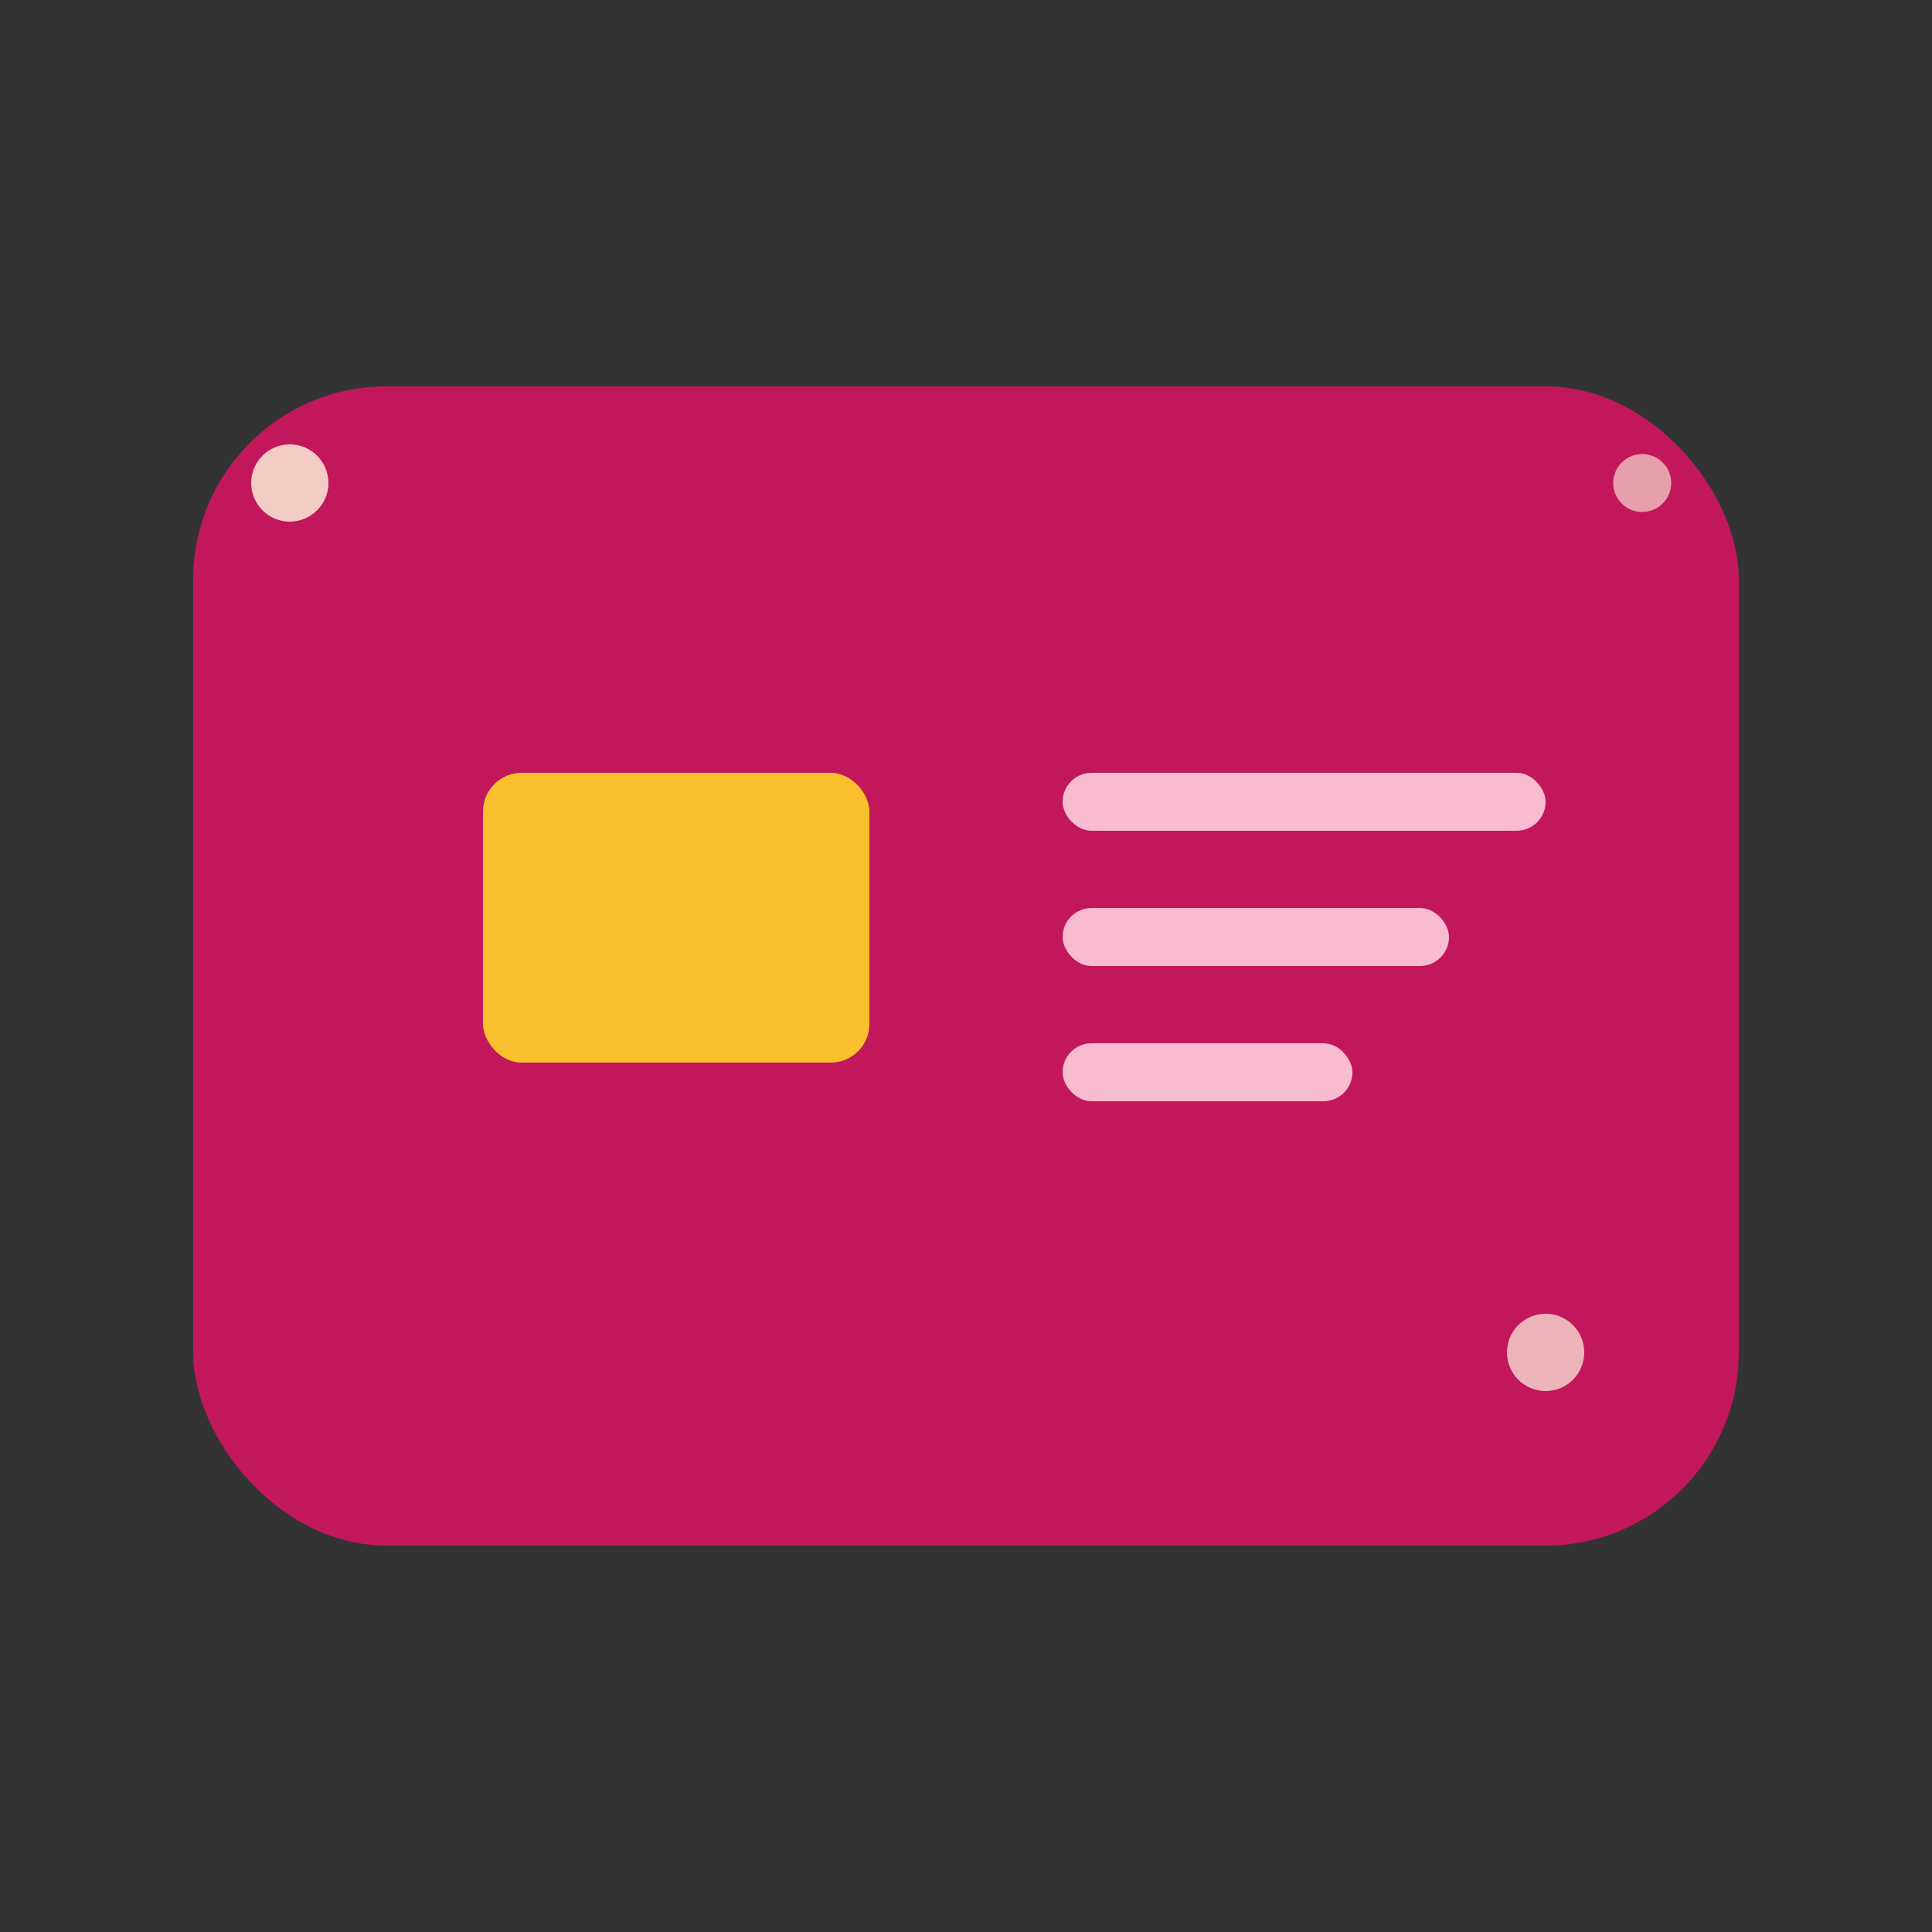
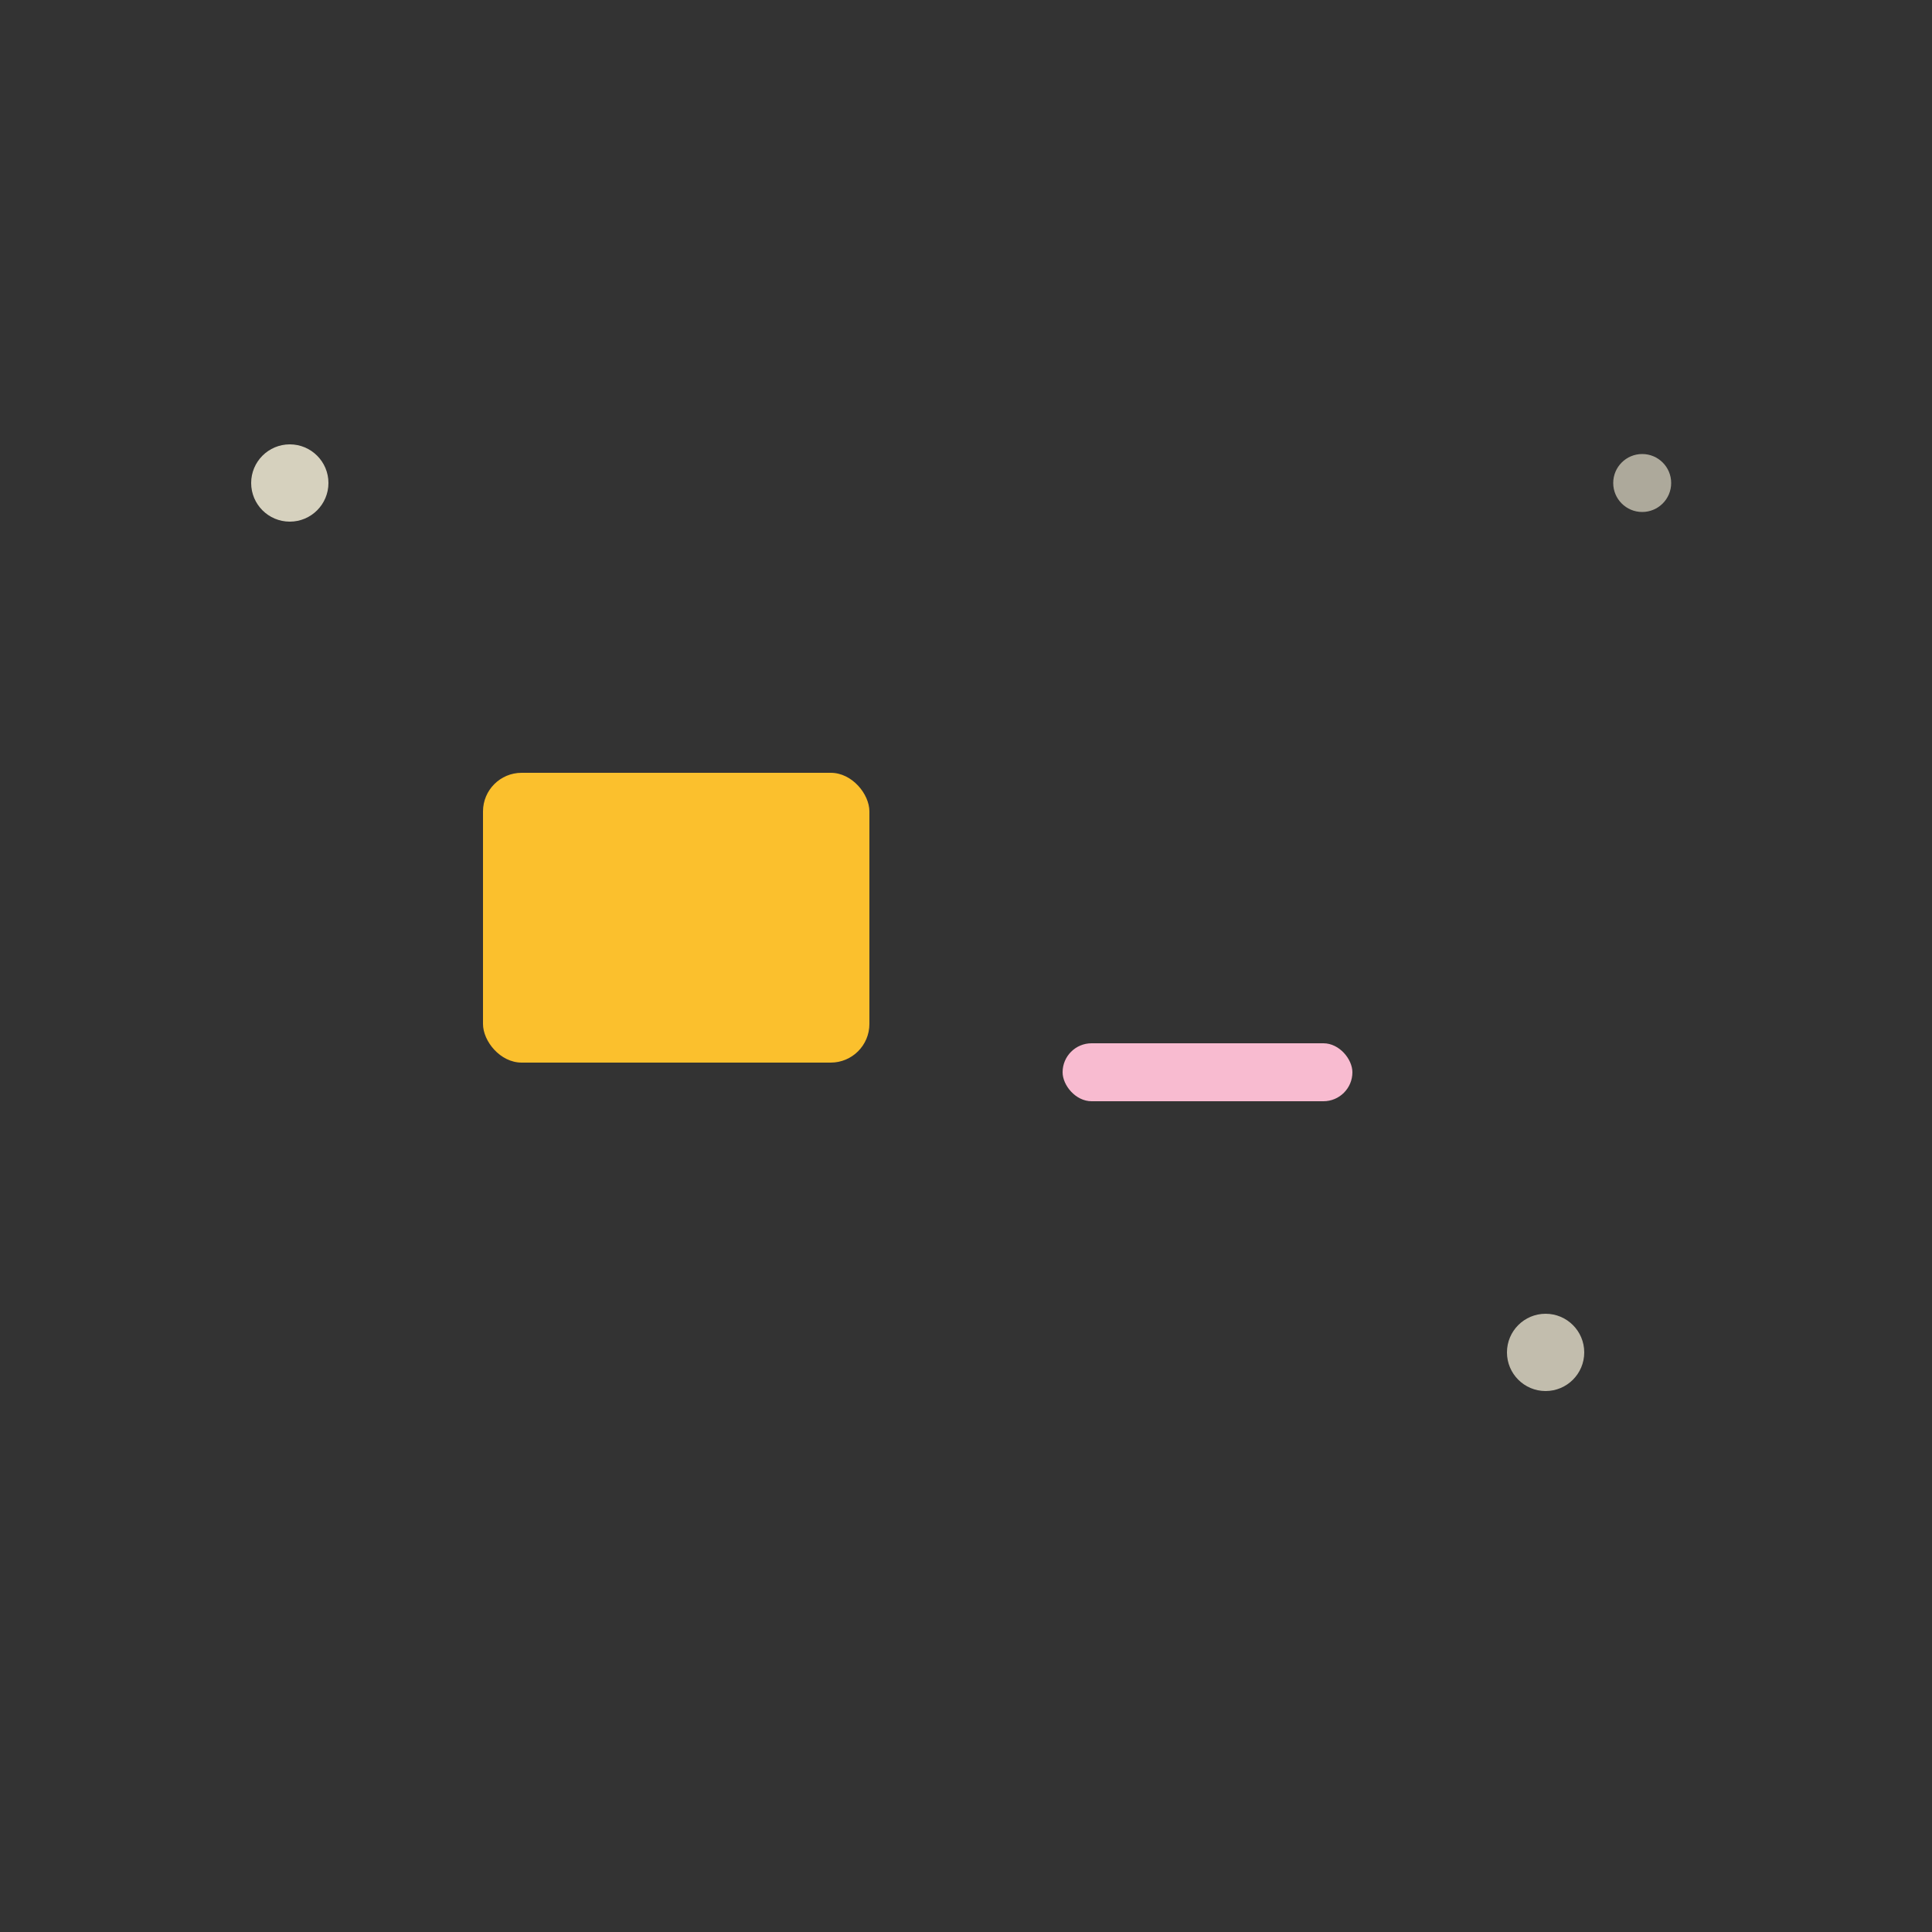
<svg xmlns="http://www.w3.org/2000/svg" viewBox="0 0 100 100" width="100" height="100">
  <rect x="0" y="0" width="100" height="100" fill="#333333" stroke="none" />
-   <rect x="10" y="20" width="80" height="60" rx="10" ry="10" fill="#c2185b" />
  <rect x="25" y="40" width="20" height="15" rx="2" ry="2" fill="#fbc02d" />
-   <rect x="55" y="40" width="25" height="3" rx="1.5" ry="1.5" fill="#f8bbd0" />
-   <rect x="55" y="47" width="20" height="3" rx="1.5" ry="1.5" fill="#f8bbd0" />
  <rect x="55" y="54" width="15" height="3" rx="1.5" ry="1.5" fill="#f8bbd0" />
  <circle cx="15" cy="25" r="2" fill="#fff8e1" opacity="0.8" />
  <circle cx="85" cy="25" r="1.5" fill="#fff8e1" opacity="0.6" />
  <circle cx="80" cy="70" r="2" fill="#fff8e1" opacity="0.7" />
</svg>